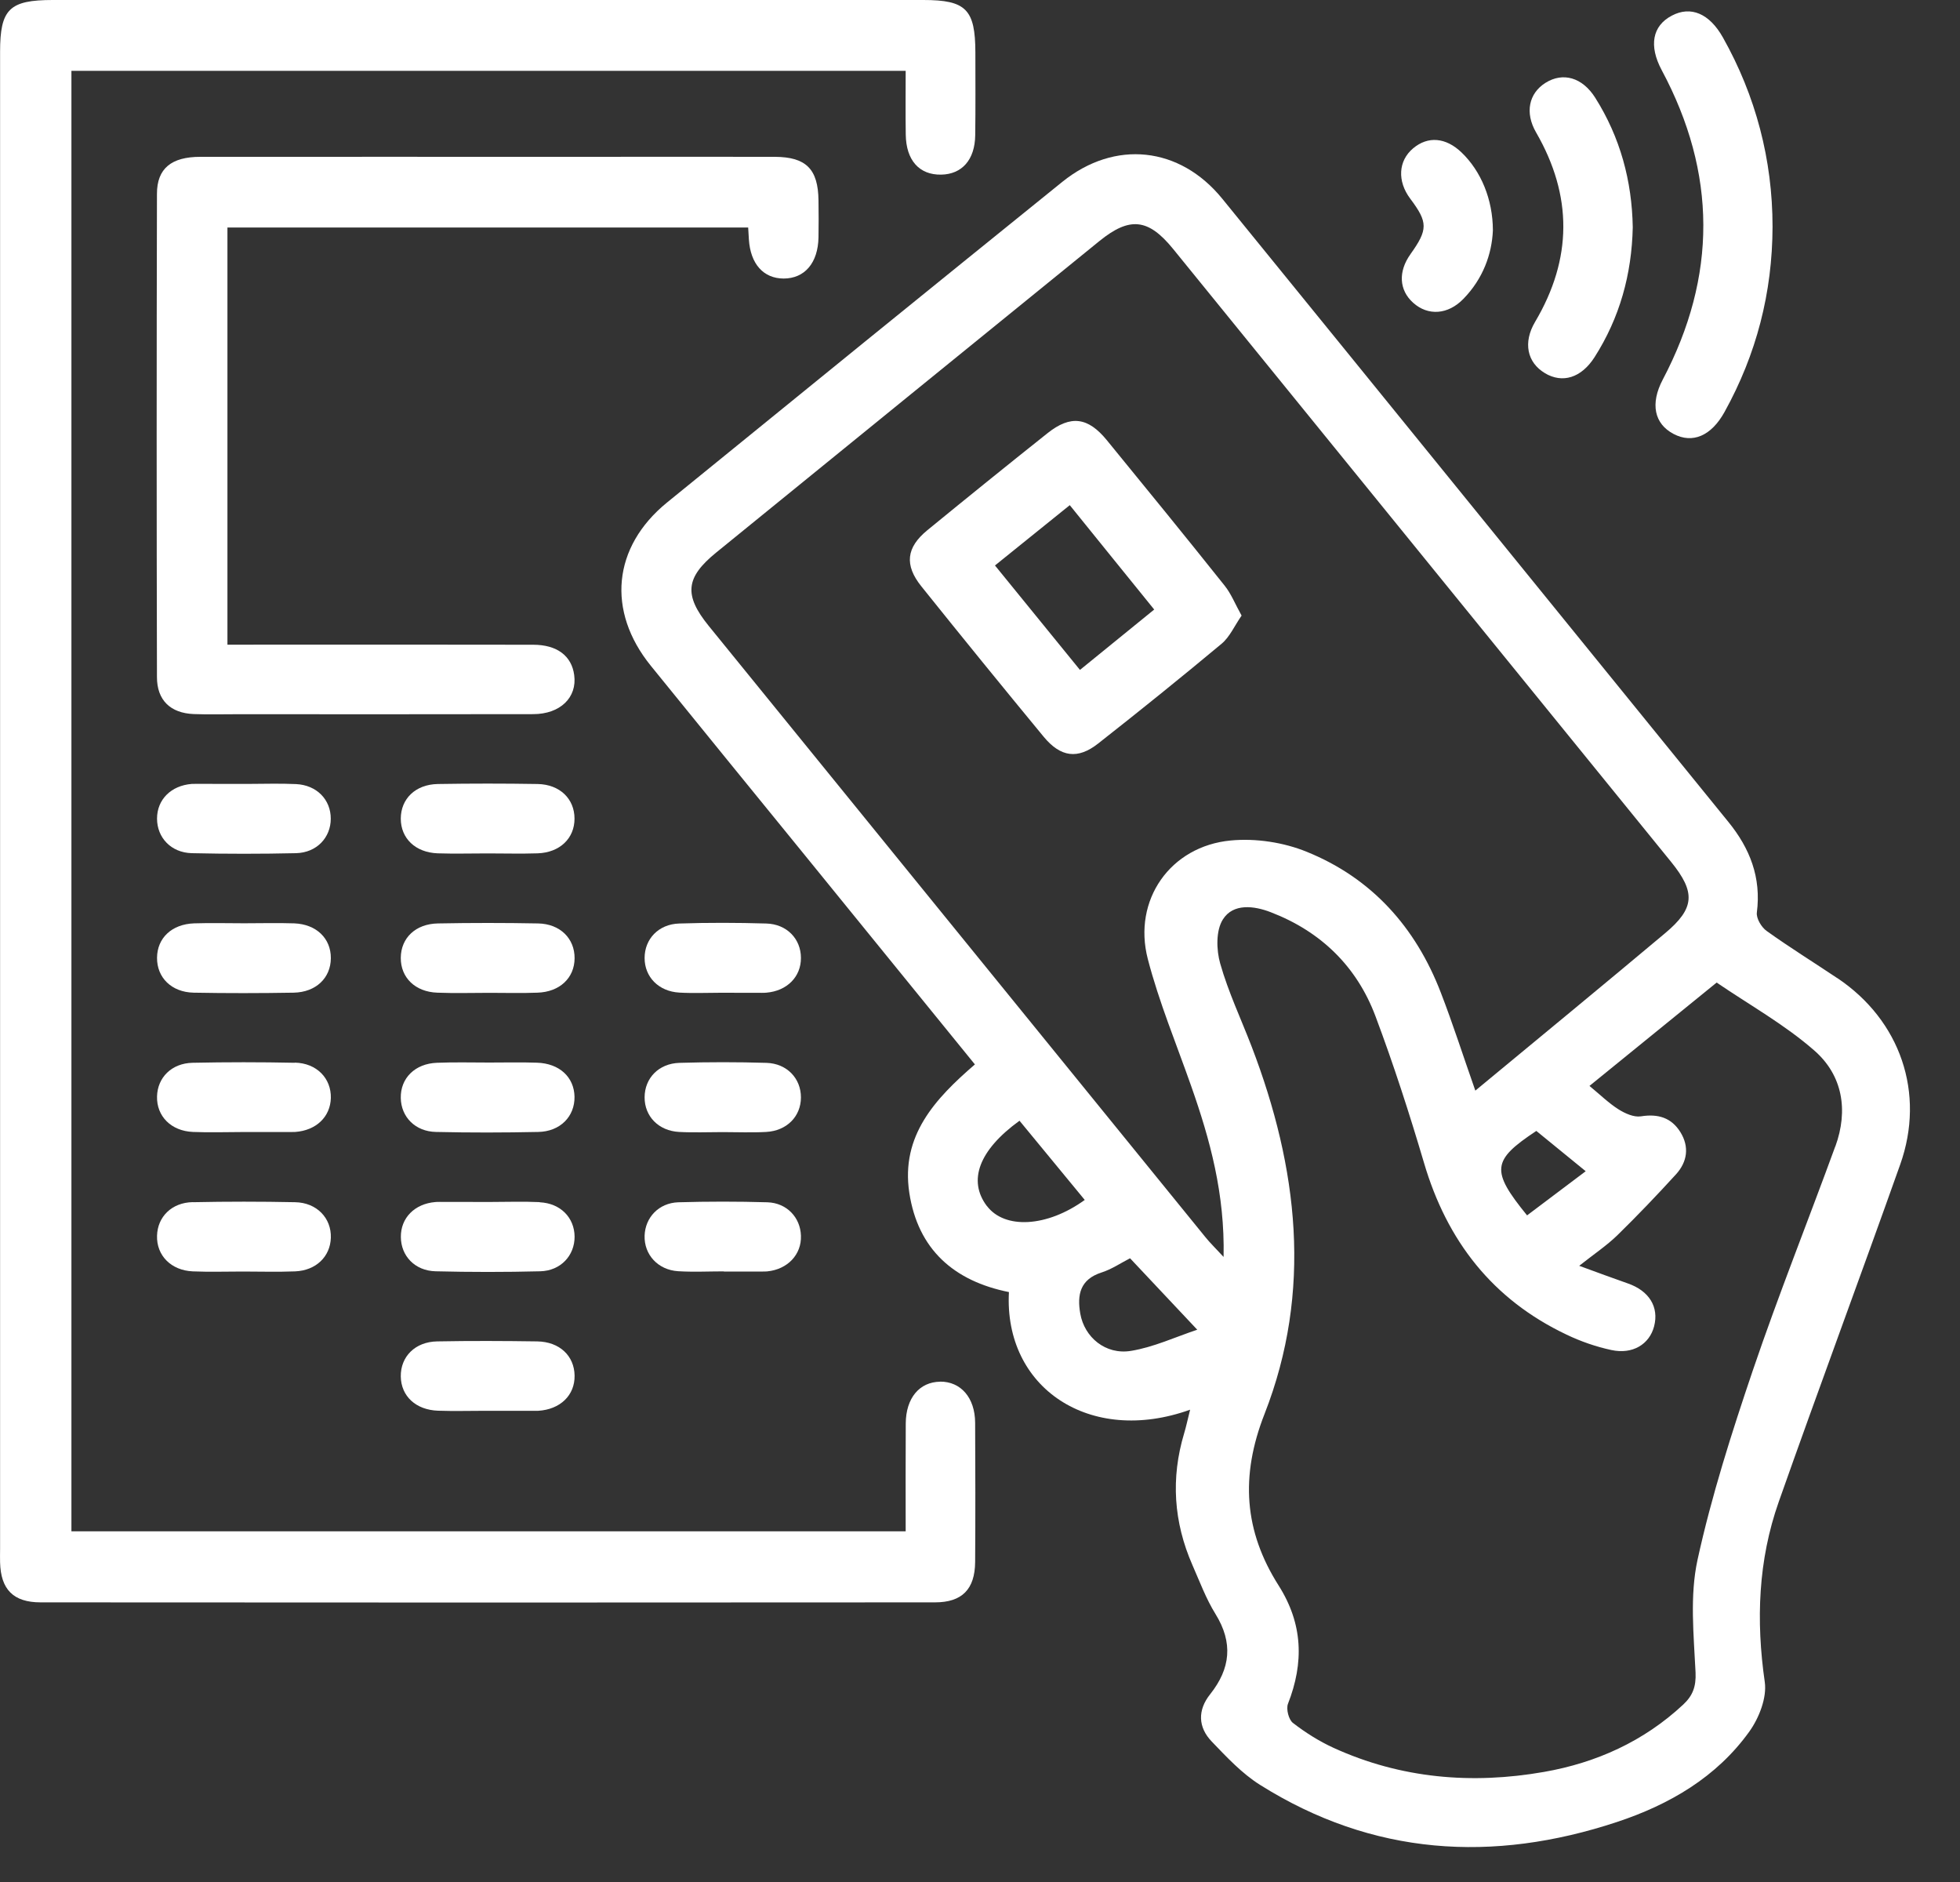
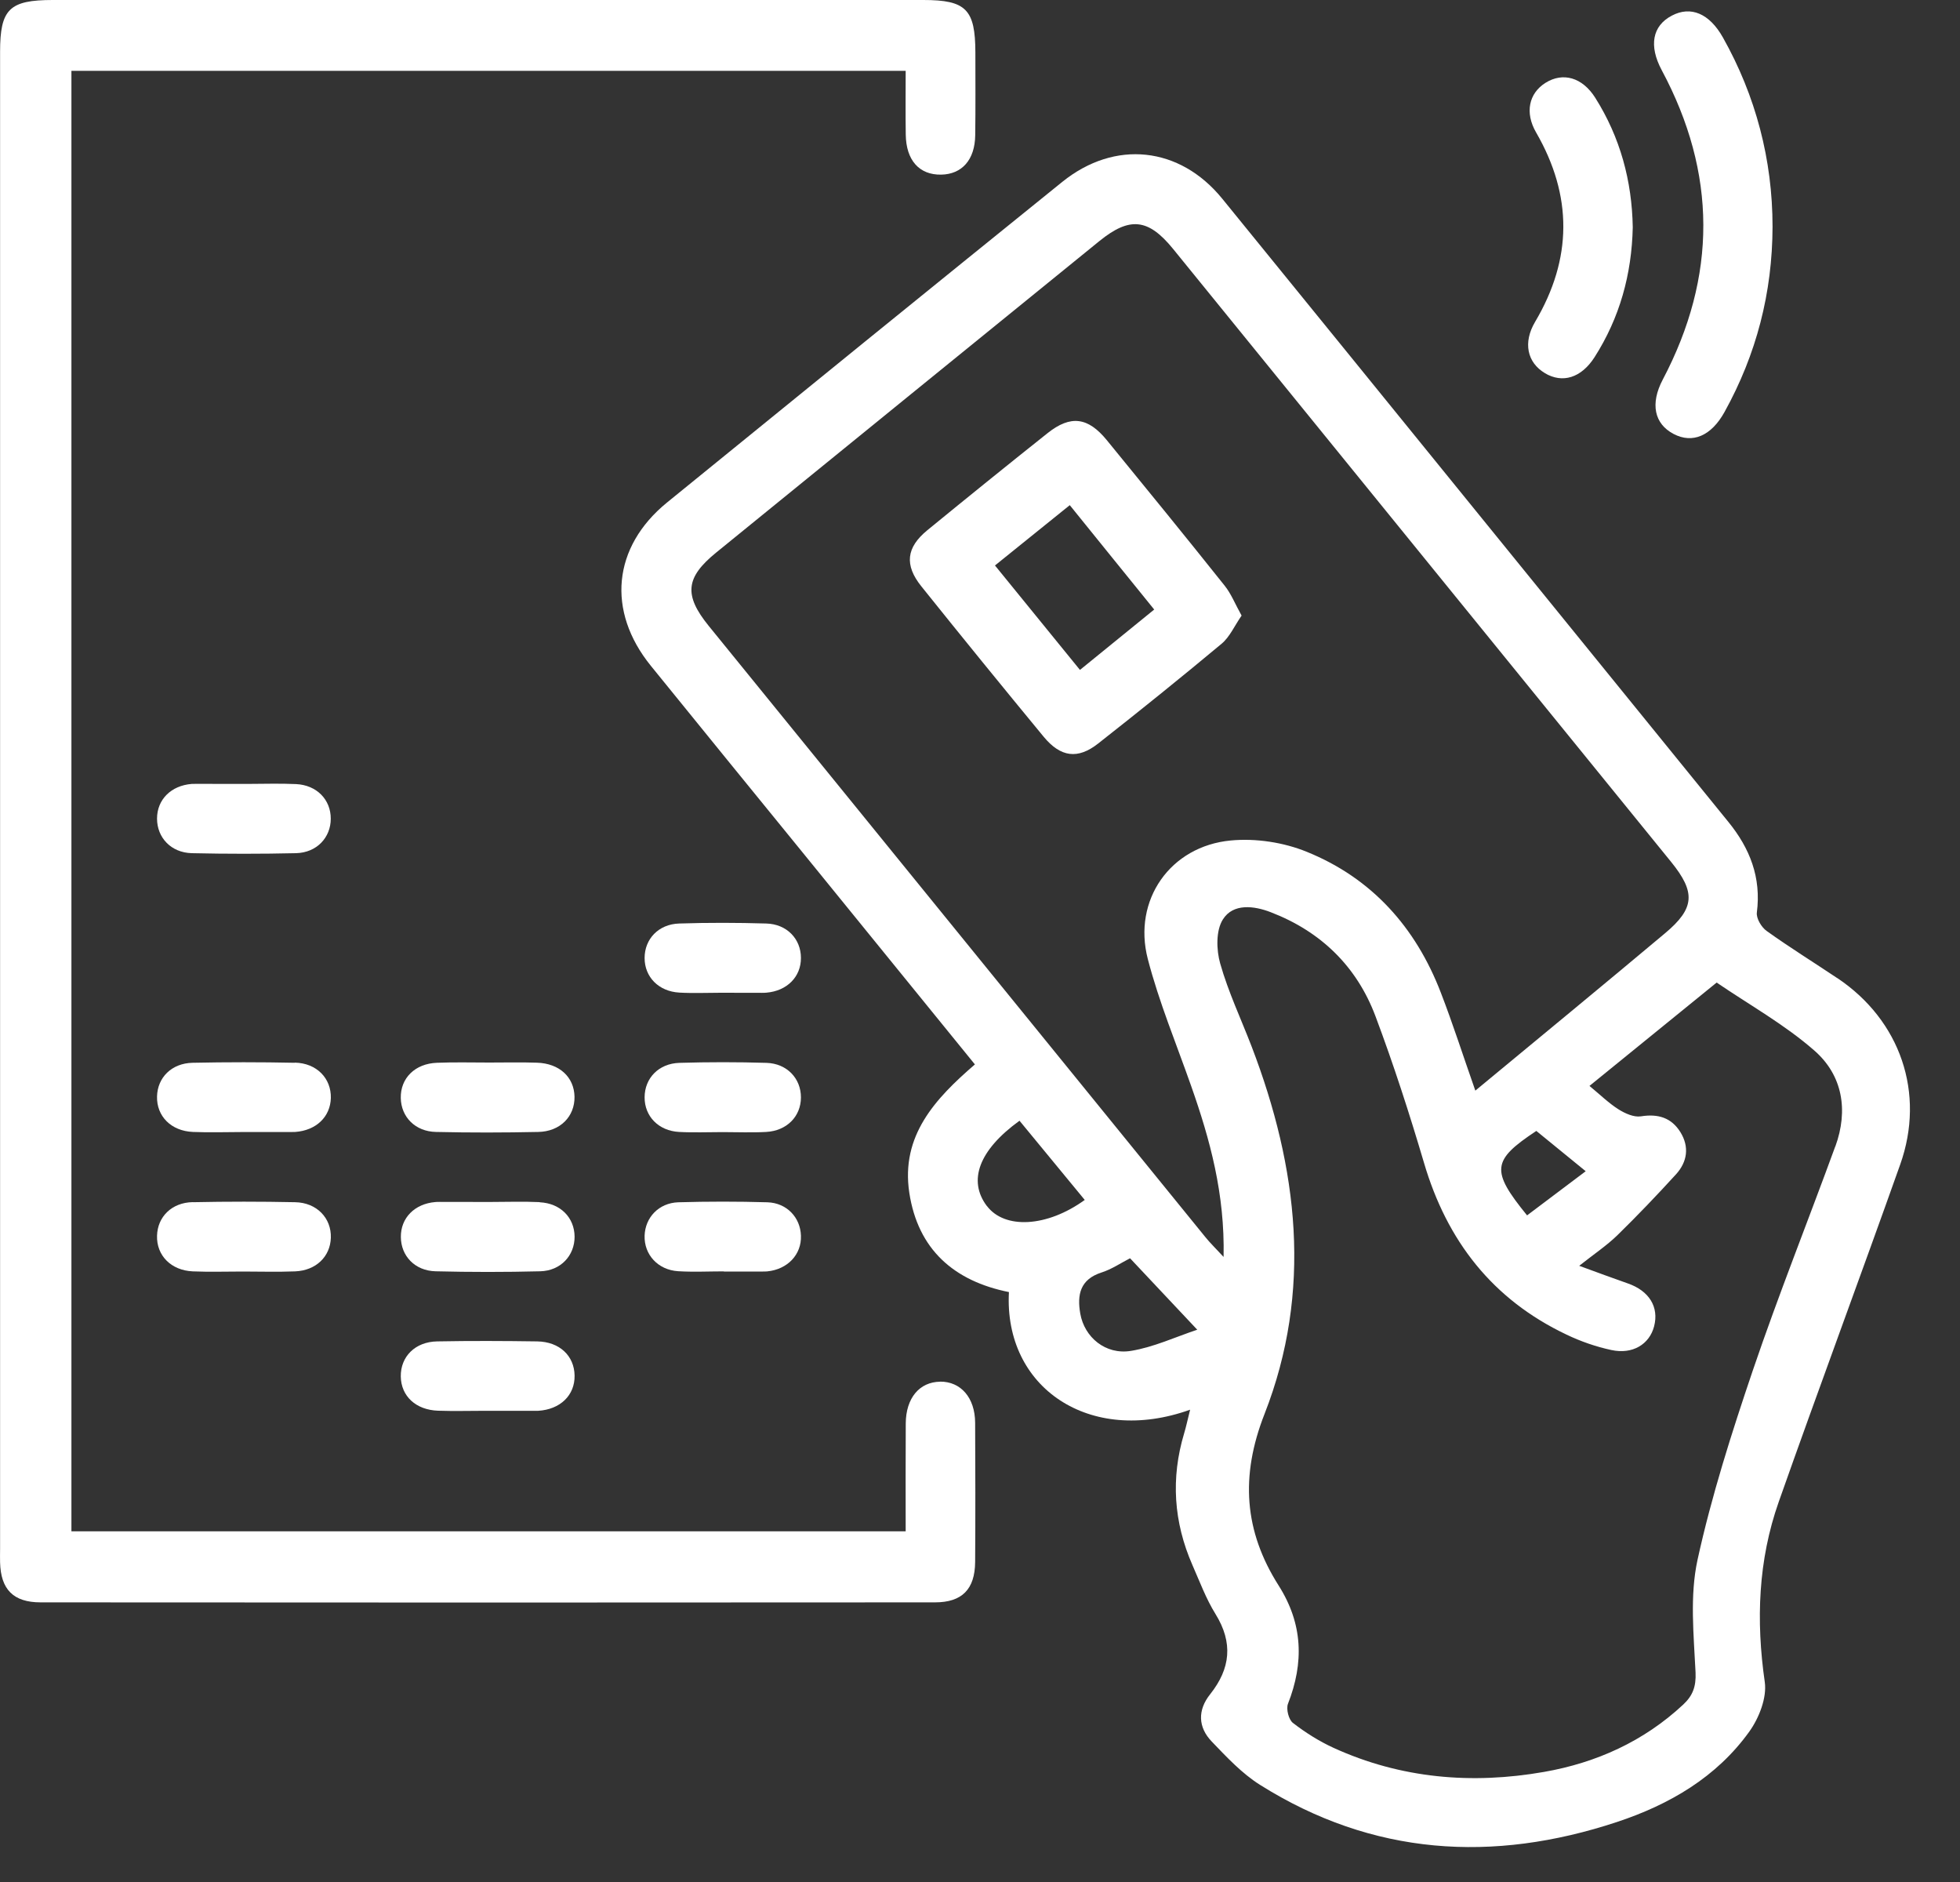
<svg xmlns="http://www.w3.org/2000/svg" width="25" height="24" viewBox="0 0 25 24" fill="none">
  <rect x="0" y="0" width="25" height="24" fill="#333333" stroke="none" />
  <path d="M23.434 12.473C23.134 12.272 22.827 12.082 22.534 11.872C22.467 11.825 22.399 11.71 22.409 11.636C22.466 11.191 22.321 10.82 22.046 10.482C19.893 7.833 17.744 5.181 15.59 2.534C15.047 1.867 14.22 1.779 13.55 2.319C11.866 3.679 10.185 5.043 8.507 6.409C7.813 6.975 7.736 7.793 8.301 8.49C8.953 9.295 9.608 10.098 10.262 10.901C10.984 11.79 11.708 12.68 12.435 13.574C11.926 14.013 11.489 14.483 11.598 15.209C11.708 15.935 12.17 16.337 12.869 16.477C12.803 17.699 13.903 18.436 15.18 17.977C15.148 18.104 15.13 18.192 15.104 18.278C14.932 18.851 14.97 19.411 15.209 19.957C15.302 20.168 15.383 20.388 15.504 20.583C15.73 20.948 15.696 21.278 15.436 21.605C15.274 21.808 15.28 22.026 15.456 22.209C15.647 22.408 15.842 22.617 16.073 22.762C17.508 23.664 19.04 23.759 20.624 23.235C21.292 23.014 21.896 22.664 22.314 22.08C22.437 21.908 22.538 21.65 22.51 21.451C22.397 20.666 22.425 19.898 22.688 19.152C23.195 17.715 23.727 16.287 24.237 14.851C24.561 13.94 24.239 13.01 23.434 12.472V12.473ZM12.587 15.379C12.344 15.056 12.484 14.668 13.004 14.292C13.288 14.637 13.562 14.969 13.836 15.302C13.354 15.651 12.814 15.678 12.588 15.379H12.587ZM14.425 17.227C14.102 17.28 13.832 17.054 13.779 16.752C13.737 16.512 13.776 16.315 14.051 16.227C14.18 16.186 14.296 16.106 14.414 16.046C14.691 16.341 14.959 16.626 15.271 16.957C14.99 17.051 14.714 17.18 14.426 17.227H14.425ZM15.607 16.029C15.504 15.917 15.436 15.852 15.377 15.779C13.264 13.18 11.152 10.582 9.04 7.982C8.721 7.589 8.744 7.365 9.133 7.048C10.762 5.723 12.392 4.398 14.023 3.074C14.409 2.761 14.646 2.786 14.961 3.172C17.079 5.778 19.197 8.385 21.315 10.991C21.63 11.379 21.618 11.583 21.238 11.901C20.445 12.566 19.646 13.223 18.818 13.908C18.66 13.459 18.531 13.054 18.378 12.659C18.058 11.826 17.498 11.199 16.669 10.863C16.373 10.742 16.018 10.688 15.7 10.718C14.927 10.79 14.446 11.478 14.64 12.228C14.783 12.78 15.005 13.312 15.194 13.851C15.434 14.533 15.624 15.224 15.607 16.028V16.029ZM20.227 14.935C19.967 15.131 19.722 15.315 19.478 15.499C19.013 14.927 19.028 14.798 19.596 14.422C19.79 14.58 19.989 14.742 20.226 14.936L20.227 14.935ZM23.41 14.617C23.062 15.571 22.684 16.515 22.357 17.477C22.088 18.271 21.831 19.075 21.652 19.892C21.552 20.352 21.604 20.849 21.627 21.328C21.635 21.51 21.59 21.625 21.469 21.738C20.966 22.207 20.359 22.48 19.695 22.596C18.777 22.757 17.87 22.682 17.009 22.289C16.826 22.205 16.651 22.095 16.491 21.971C16.437 21.929 16.403 21.794 16.428 21.728C16.634 21.202 16.619 20.708 16.309 20.219C15.869 19.526 15.818 18.825 16.129 18.032C16.743 16.465 16.557 14.892 15.966 13.349C15.83 12.995 15.667 12.651 15.564 12.288C15.514 12.113 15.508 11.866 15.598 11.725C15.729 11.516 15.998 11.551 16.209 11.633C16.846 11.878 17.306 12.323 17.545 12.961C17.775 13.574 17.977 14.199 18.163 14.828C18.456 15.824 19.037 16.571 19.98 17.019C20.161 17.106 20.357 17.174 20.553 17.216C20.824 17.275 21.038 17.143 21.098 16.915C21.163 16.666 21.034 16.46 20.761 16.366C20.571 16.3 20.382 16.229 20.143 16.142C20.334 15.991 20.494 15.884 20.629 15.753C20.886 15.502 21.135 15.241 21.378 14.975C21.523 14.815 21.549 14.624 21.434 14.438C21.319 14.253 21.149 14.201 20.93 14.236C20.84 14.25 20.727 14.199 20.643 14.146C20.52 14.068 20.413 13.963 20.274 13.848C20.828 13.398 21.351 12.973 21.896 12.53C22.316 12.816 22.764 13.066 23.141 13.396C23.503 13.711 23.578 14.159 23.41 14.62V14.617Z" fill="white" />
  <path d="M11.992 17.62C11.728 17.623 11.555 17.828 11.553 18.152C11.55 18.604 11.552 19.057 11.552 19.528H0.911V0.903H11.552C11.552 1.183 11.549 1.449 11.553 1.715C11.557 2.045 11.726 2.232 12.005 2.227C12.271 2.222 12.435 2.037 12.439 1.725C12.444 1.373 12.441 1.022 12.441 0.67C12.44 0.119 12.322 0 11.777 0C8.075 0 4.374 0 0.673 0C0.12 0 0.001 0.116 0.001 0.661C0.001 7.027 0.001 13.393 0.001 19.759C0.001 19.815 -0.001 19.87 0.001 19.925C0.01 20.269 0.17 20.434 0.518 20.434C4.321 20.437 8.124 20.437 11.926 20.434C12.271 20.434 12.435 20.267 12.438 19.92C12.442 19.328 12.441 18.736 12.438 18.143C12.436 17.823 12.255 17.617 11.99 17.619L11.992 17.62Z" fill="white" />
-   <path d="M9.543 2.901C9.546 2.962 9.549 3.008 9.552 3.053C9.572 3.365 9.737 3.551 9.995 3.552C10.264 3.552 10.434 3.353 10.44 3.027C10.443 2.87 10.442 2.712 10.44 2.555C10.435 2.157 10.283 2.002 9.884 2C9.051 1.998 8.218 2 7.385 2C5.775 2 4.165 1.999 2.554 2C2.187 2 2.002 2.148 2.002 2.471C1.997 4.525 1.997 6.58 2.002 8.635C2.002 8.93 2.175 9.094 2.47 9.106C2.655 9.113 2.841 9.108 3.025 9.108C4.284 9.108 5.543 9.11 6.801 9.107C7.146 9.107 7.363 8.894 7.324 8.609C7.292 8.365 7.106 8.222 6.801 8.222C5.598 8.219 4.396 8.221 3.192 8.221C3.095 8.221 2.997 8.221 2.901 8.221V2.901H9.541H9.543Z" fill="white" />
  <path d="M21.208 4.842C21.047 5.148 21.1 5.405 21.347 5.534C21.589 5.661 21.828 5.559 21.997 5.253C22.404 4.518 22.607 3.731 22.609 2.891C22.609 2.038 22.395 1.223 21.976 0.478C21.804 0.172 21.566 0.071 21.323 0.2C21.076 0.33 21.029 0.583 21.195 0.894C21.899 2.208 21.903 3.523 21.208 4.842Z" fill="white" />
  <path d="M19.704 4.758C19.93 4.893 20.169 4.819 20.338 4.556C20.66 4.052 20.813 3.498 20.826 2.899C20.816 2.307 20.666 1.751 20.347 1.246C20.183 0.987 19.936 0.916 19.712 1.057C19.5 1.191 19.448 1.437 19.592 1.687C20.06 2.496 20.057 3.3 19.58 4.105C19.424 4.369 19.479 4.623 19.705 4.758L19.704 4.758Z" fill="white" />
-   <path d="M17.991 3.241C17.832 3.463 17.845 3.7 18.025 3.861C18.214 4.031 18.47 4.014 18.666 3.811C18.916 3.555 19.029 3.241 19.042 2.938C19.041 2.54 18.889 2.181 18.643 1.945C18.442 1.752 18.214 1.732 18.024 1.892C17.835 2.051 17.82 2.31 17.988 2.534C18.215 2.836 18.215 2.927 17.99 3.242L17.991 3.241Z" fill="white" />
  <path d="M3.777 9.999C3.565 9.989 3.352 9.997 3.139 9.997C2.926 9.996 2.713 9.996 2.501 9.996C2.482 9.996 2.464 9.996 2.445 9.997C2.181 10.018 2.003 10.197 2.003 10.439C2.003 10.681 2.181 10.873 2.445 10.88C2.889 10.89 3.333 10.89 3.777 10.88C4.04 10.873 4.219 10.681 4.219 10.44C4.219 10.198 4.041 10.012 3.777 9.999Z" fill="white" />
  <path d="M3.76 13.553C3.325 13.544 2.89 13.544 2.456 13.553C2.189 13.559 2.009 13.741 2.003 13.982C1.996 14.234 2.183 14.424 2.462 14.435C2.674 14.444 2.888 14.436 3.1 14.436C3.304 14.436 3.508 14.436 3.711 14.436C3.729 14.436 3.748 14.436 3.766 14.435C4.032 14.416 4.213 14.243 4.22 14.003C4.226 13.752 4.04 13.557 3.76 13.551L3.76 13.553Z" fill="white" />
  <path d="M6.851 13.552C6.647 13.545 6.443 13.55 6.24 13.55C6.018 13.55 5.796 13.544 5.574 13.553C5.293 13.563 5.107 13.75 5.112 14.002C5.116 14.243 5.296 14.43 5.561 14.435C5.996 14.445 6.431 14.444 6.865 14.435C7.146 14.43 7.332 14.237 7.328 13.986C7.323 13.735 7.135 13.561 6.85 13.552H6.851Z" fill="white" />
-   <path d="M6.862 11.776C6.437 11.768 6.011 11.768 5.586 11.776C5.301 11.781 5.114 11.961 5.112 12.214C5.11 12.466 5.295 12.649 5.578 12.659C5.8 12.668 6.022 12.661 6.244 12.661C6.448 12.661 6.652 12.667 6.855 12.659C7.139 12.65 7.327 12.472 7.329 12.221C7.331 11.969 7.145 11.781 6.863 11.776H6.862Z" fill="white" />
  <path d="M2.459 15.33C2.191 15.335 2.01 15.516 2.003 15.758C1.995 16.009 2.181 16.201 2.459 16.213C2.671 16.222 2.885 16.215 3.097 16.215C3.31 16.215 3.542 16.222 3.764 16.213C4.031 16.202 4.212 16.025 4.22 15.785C4.228 15.534 4.041 15.336 3.764 15.331C3.329 15.322 2.894 15.322 2.459 15.331L2.459 15.33Z" fill="white" />
-   <path d="M3.752 11.775C3.54 11.768 3.327 11.774 3.114 11.774C2.901 11.774 2.689 11.768 2.476 11.775C2.192 11.785 2.005 11.961 2.003 12.214C2.001 12.466 2.187 12.653 2.47 12.659C2.895 12.667 3.321 12.666 3.746 12.659C4.031 12.653 4.218 12.471 4.22 12.22C4.222 11.968 4.036 11.786 3.753 11.775H3.752Z" fill="white" />
  <path d="M6.853 17.106C6.428 17.1 6.002 17.098 5.576 17.106C5.294 17.111 5.109 17.301 5.112 17.553C5.116 17.804 5.303 17.98 5.588 17.99C5.791 17.997 5.995 17.991 6.198 17.991C6.402 17.991 6.606 17.991 6.809 17.991C6.827 17.991 6.846 17.991 6.865 17.991C7.146 17.974 7.333 17.793 7.329 17.542C7.325 17.29 7.138 17.111 6.853 17.106H6.853Z" fill="white" />
-   <path d="M6.859 9.998C6.434 9.991 6.008 9.991 5.583 9.998C5.298 10.004 5.113 10.187 5.112 10.439C5.112 10.691 5.298 10.871 5.582 10.882C5.794 10.889 6.008 10.883 6.22 10.883C6.433 10.883 6.646 10.889 6.858 10.882C7.141 10.872 7.328 10.691 7.328 10.44C7.328 10.188 7.142 10.004 6.859 9.998H6.859Z" fill="white" />
  <path d="M6.884 15.33C6.672 15.32 6.459 15.328 6.246 15.328C6.033 15.327 5.82 15.327 5.608 15.327C5.589 15.327 5.571 15.327 5.552 15.329C5.289 15.351 5.111 15.531 5.113 15.774C5.114 16.016 5.292 16.206 5.557 16.212C6.001 16.223 6.445 16.223 6.889 16.212C7.152 16.206 7.33 16.011 7.329 15.77C7.327 15.528 7.149 15.344 6.884 15.332V15.33Z" fill="white" />
  <path d="M9.719 12.661C9.738 12.661 9.756 12.661 9.775 12.659C10.038 12.637 10.217 12.457 10.216 12.216C10.216 11.974 10.037 11.784 9.773 11.777C9.404 11.766 9.033 11.765 8.664 11.777C8.399 11.785 8.222 11.975 8.222 12.217C8.222 12.459 8.401 12.643 8.665 12.658C8.84 12.668 9.017 12.66 9.193 12.66C9.368 12.661 9.544 12.661 9.72 12.661H9.719Z" fill="white" />
  <path d="M8.662 14.435C8.847 14.445 9.032 14.437 9.217 14.437C9.402 14.437 9.587 14.445 9.772 14.435C10.036 14.421 10.215 14.237 10.216 13.996C10.217 13.754 10.039 13.562 9.776 13.554C9.406 13.543 9.035 13.543 8.666 13.554C8.401 13.562 8.223 13.75 8.222 13.993C8.221 14.235 8.399 14.421 8.662 14.435V14.435Z" fill="white" />
  <path d="M8.65 16.211C8.844 16.223 9.038 16.213 9.233 16.213V16.215C9.399 16.215 9.566 16.215 9.732 16.215C9.75 16.215 9.769 16.215 9.788 16.213C10.046 16.187 10.225 15.998 10.216 15.758C10.209 15.527 10.037 15.34 9.788 15.332C9.409 15.321 9.029 15.321 8.651 15.332C8.402 15.341 8.23 15.526 8.222 15.757C8.214 15.998 8.391 16.195 8.65 16.211H8.65Z" fill="white" />
  <path d="M15.837 7.851C15.753 7.7 15.703 7.571 15.62 7.468C15.125 6.847 14.622 6.23 14.119 5.615C13.877 5.318 13.655 5.29 13.36 5.525C12.846 5.934 12.336 6.346 11.829 6.761C11.559 6.982 11.533 7.206 11.754 7.48C12.268 8.121 12.787 8.759 13.311 9.394C13.528 9.657 13.747 9.687 14.008 9.481C14.539 9.064 15.064 8.641 15.582 8.209C15.686 8.122 15.746 7.981 15.836 7.851H15.837ZM13.775 8.543C13.416 8.102 13.065 7.67 12.691 7.211C13.01 6.954 13.317 6.707 13.645 6.442C14.002 6.885 14.355 7.319 14.722 7.773C14.409 8.027 14.11 8.271 13.775 8.543Z" fill="white" />
</svg>